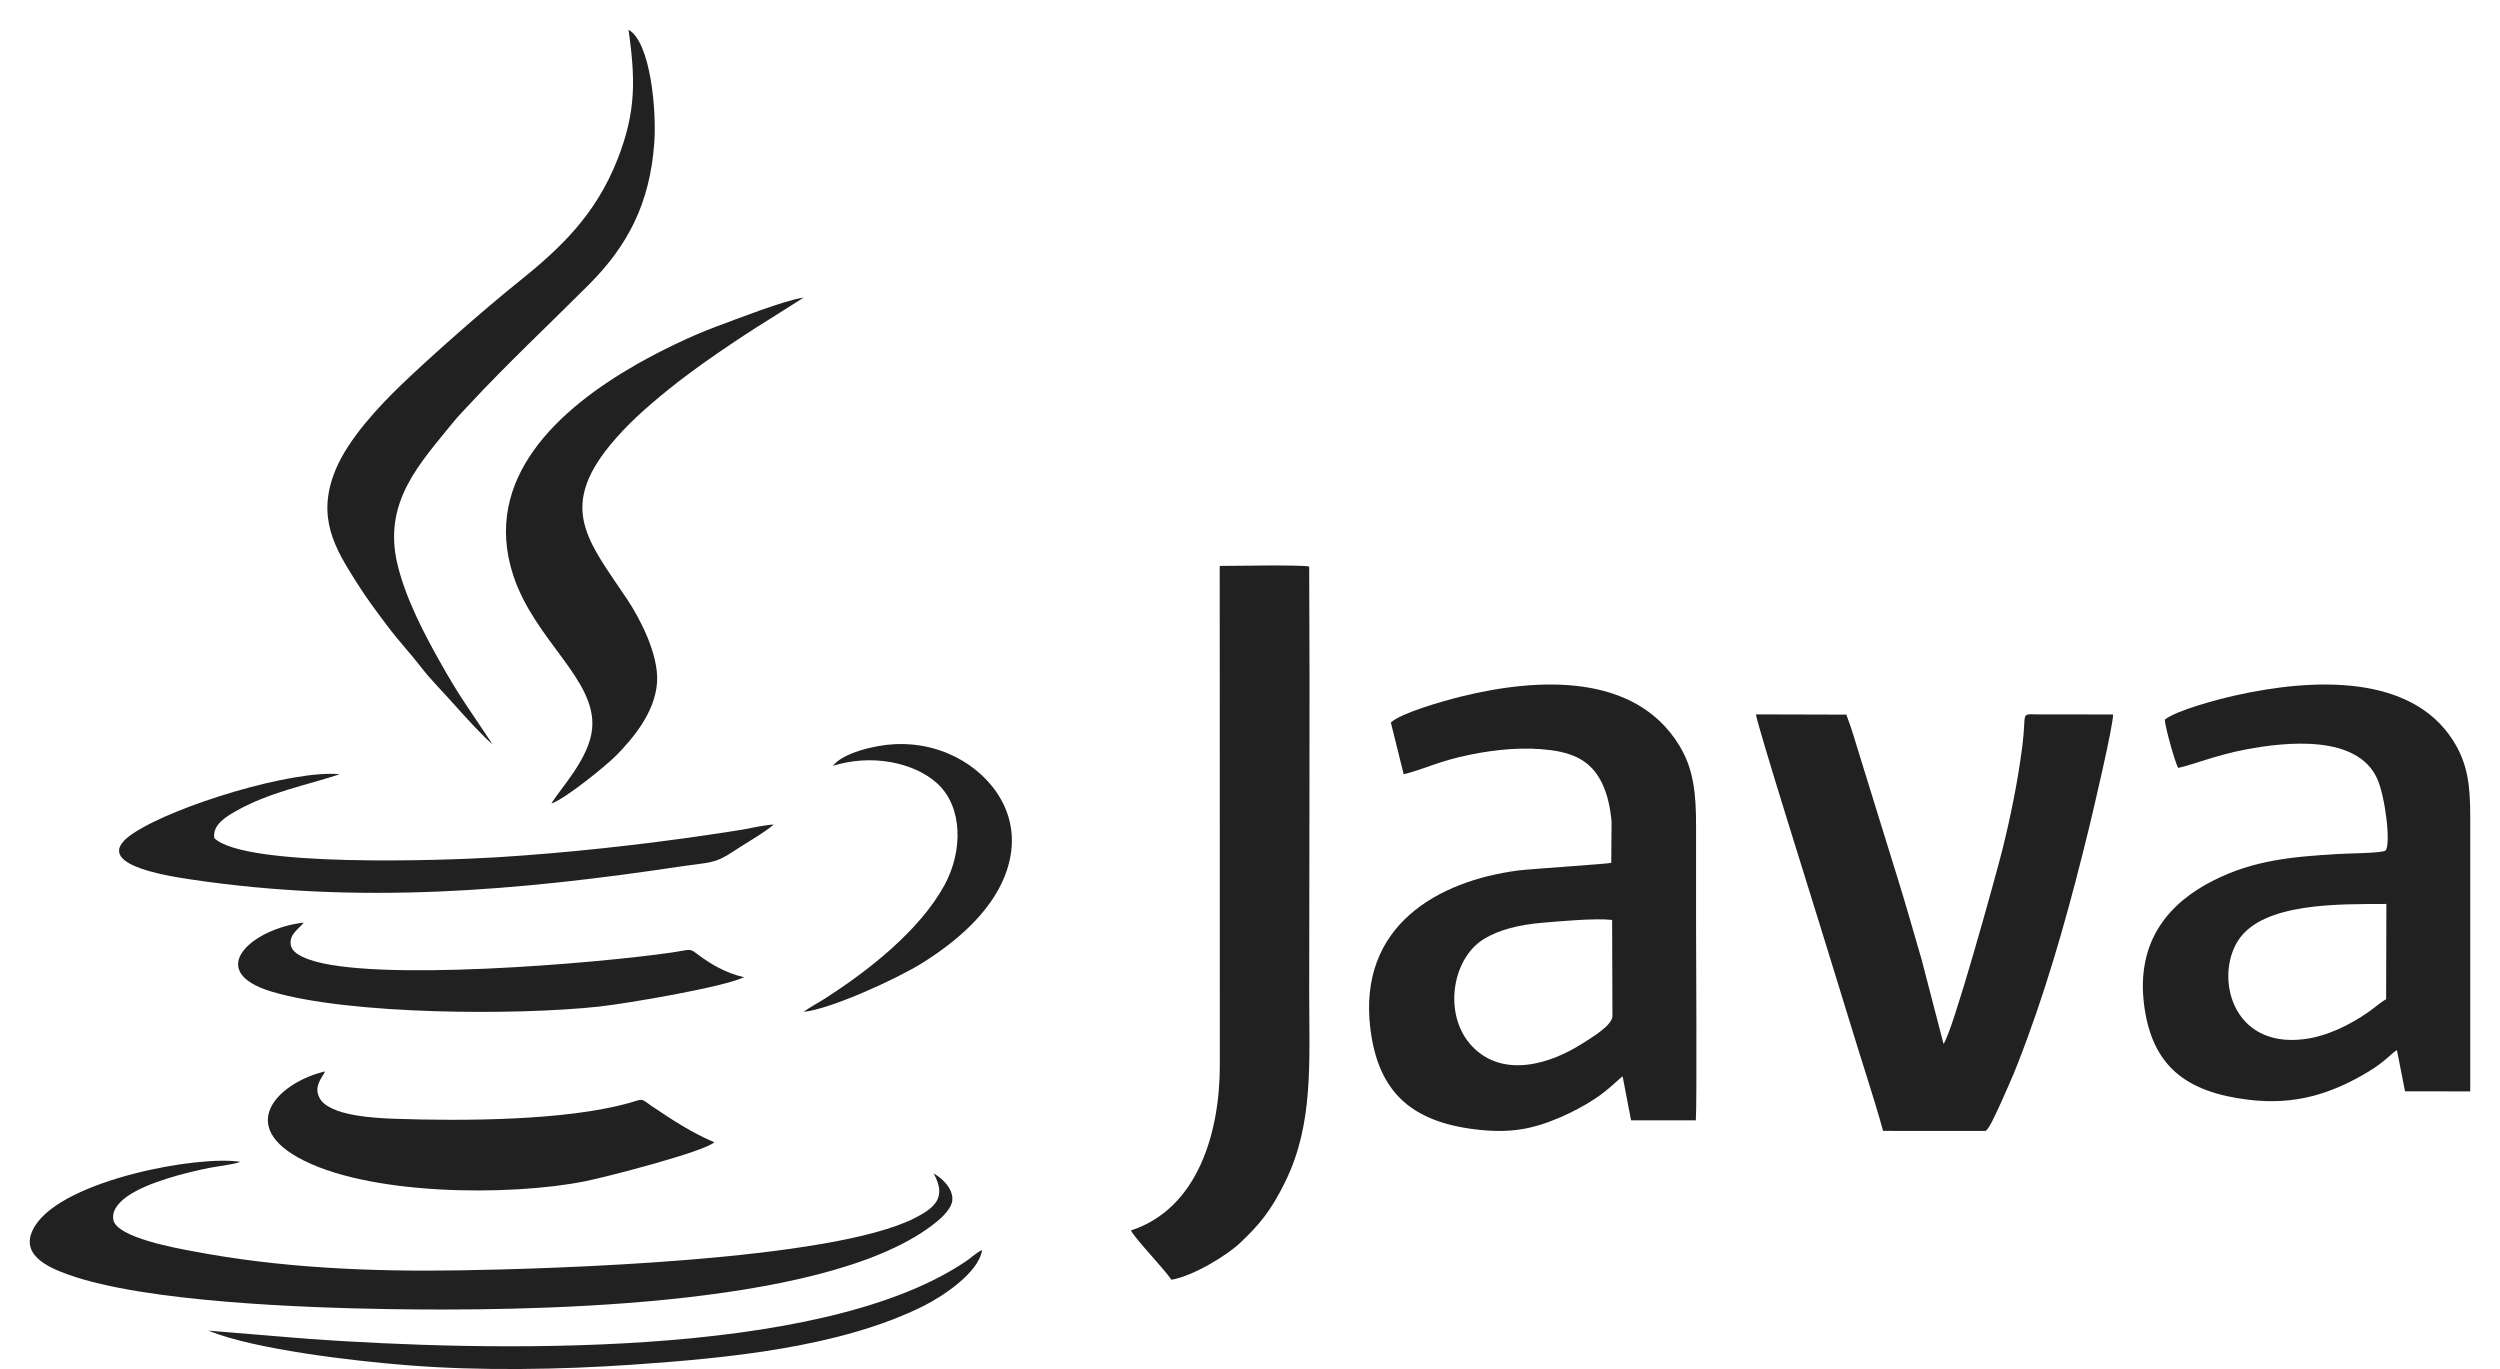
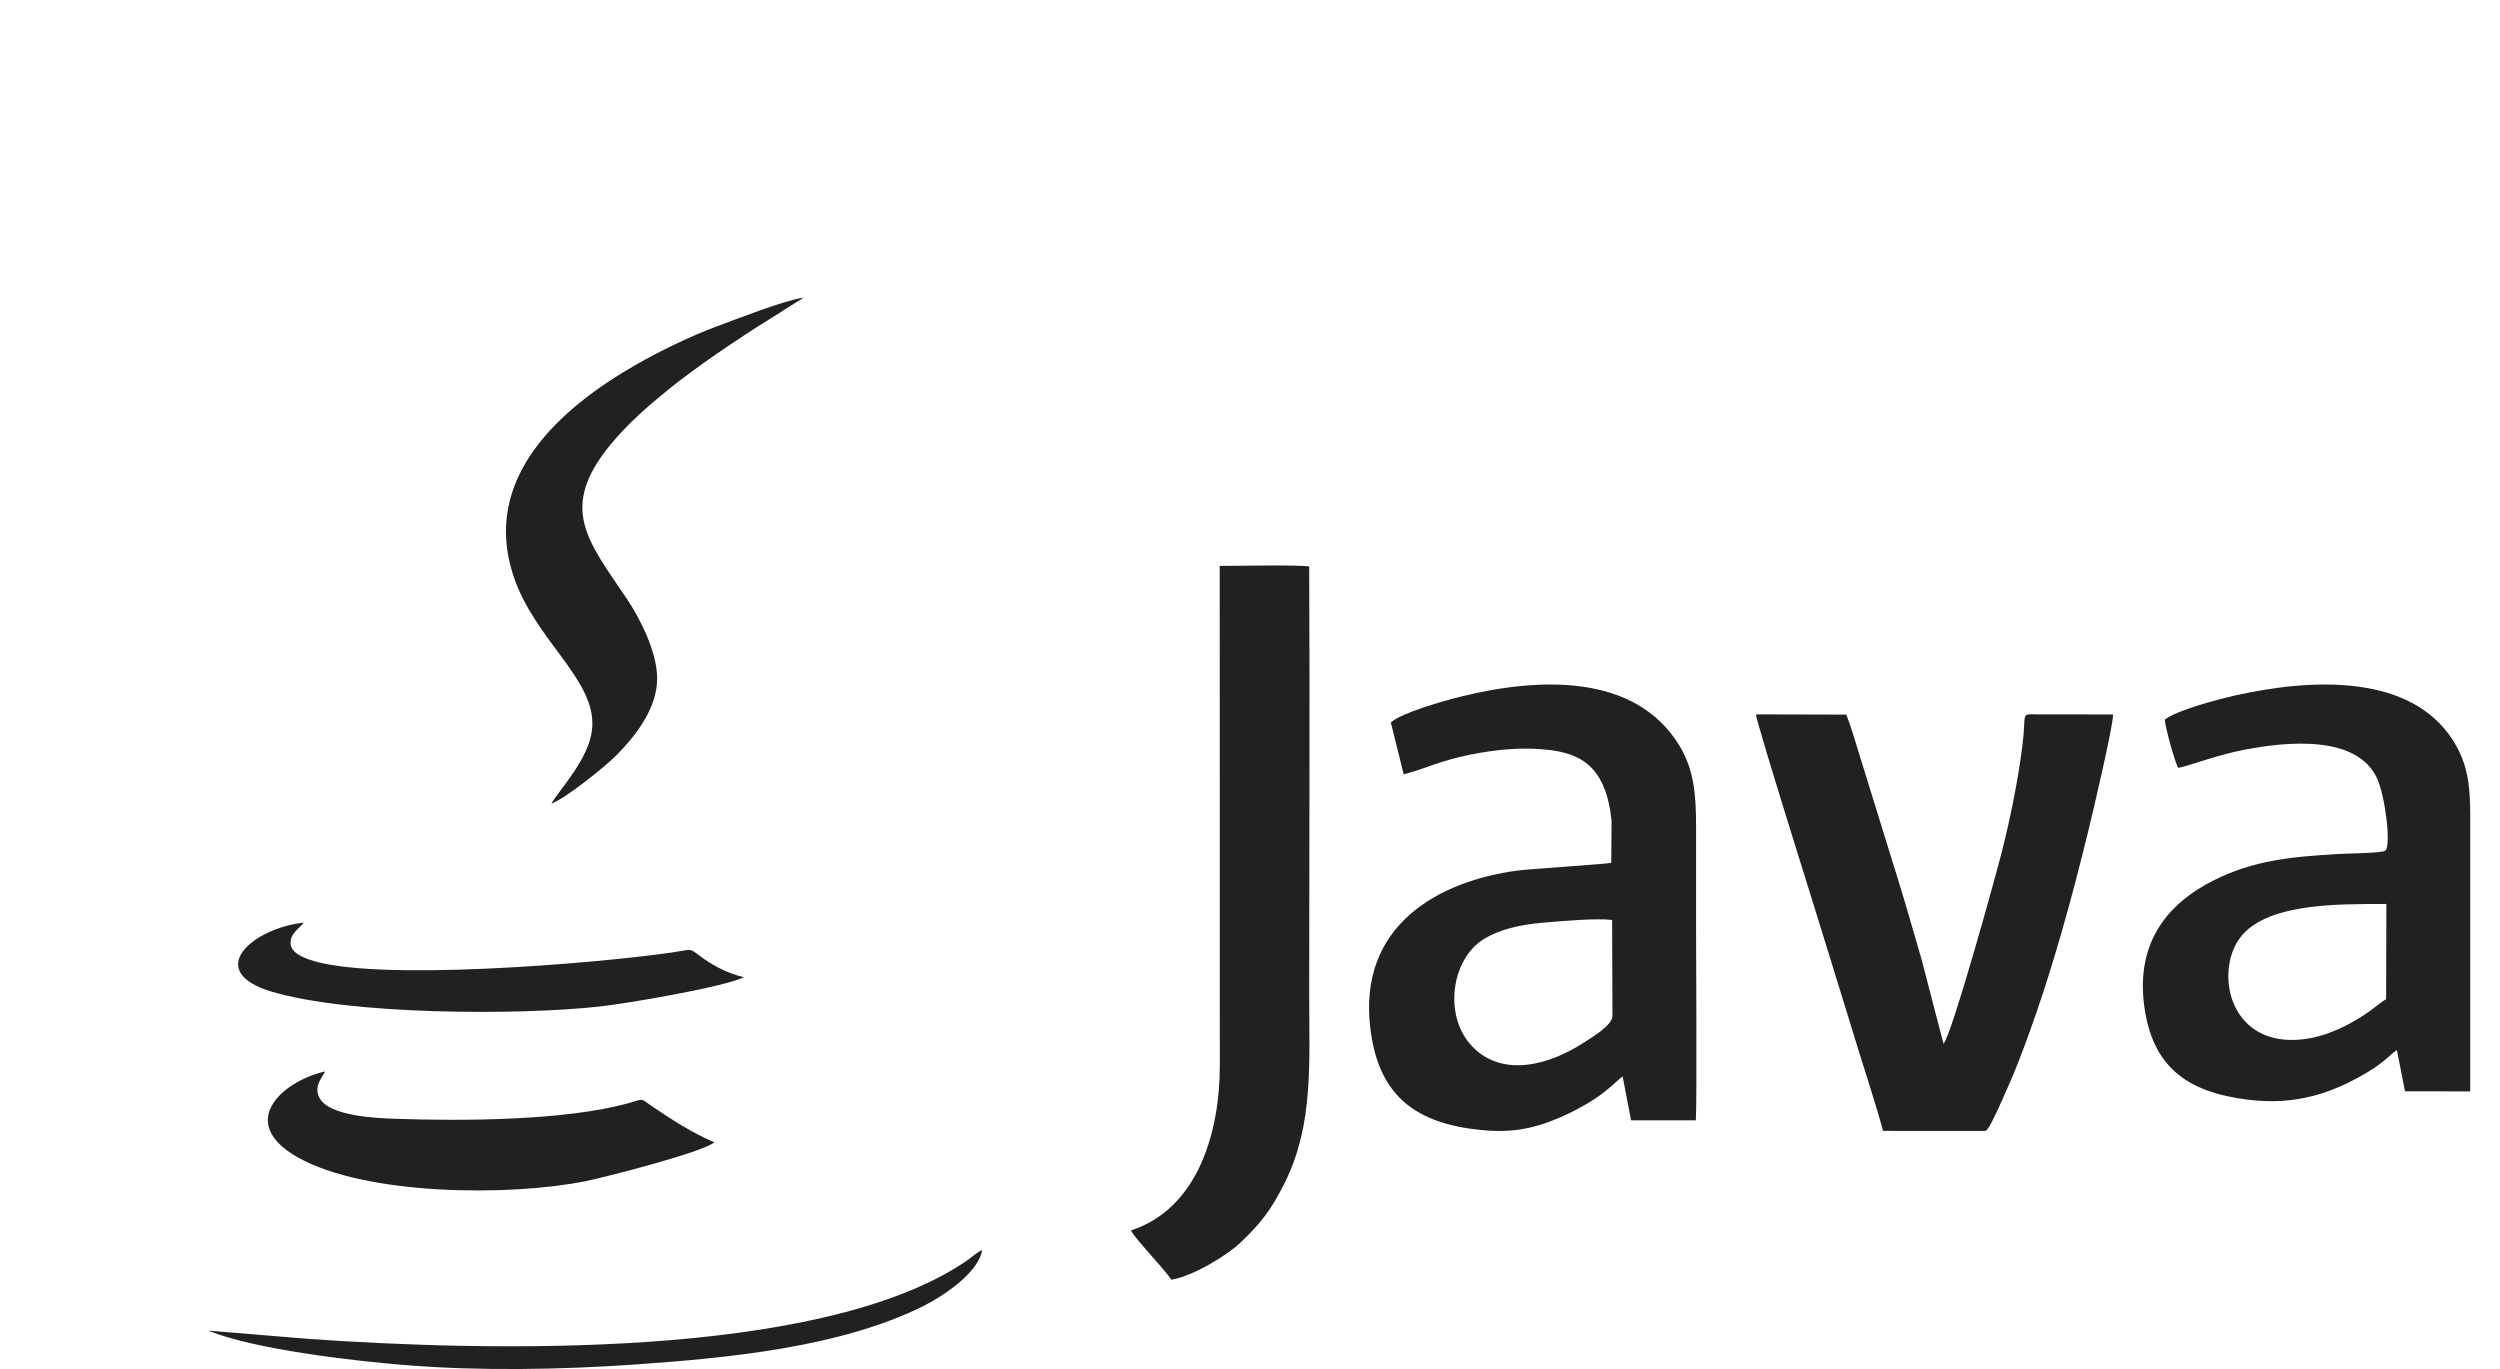
<svg xmlns="http://www.w3.org/2000/svg" width="84" height="46" viewBox="0 0 84 46" fill="none">
  <path fill-rule="evenodd" clip-rule="evenodd" d="M54.178 34.146C54.167 34.464 53.436 34.889 53.196 35.044C52.095 35.758 50.514 36.233 49.481 35.174C48.482 34.151 48.764 32.238 49.841 31.562C50.383 31.224 51.085 31.067 51.822 31.005C52.41 30.954 53.615 30.844 54.167 30.91L54.178 34.146ZM46.732 24.275L47.164 26.016C47.889 25.835 48.327 25.573 49.421 25.352C50.273 25.183 51.198 25.086 52.111 25.206C53.03 25.327 53.542 25.68 53.858 26.378C54.018 26.732 54.104 27.147 54.149 27.583L54.138 28.991C54.077 29.024 51.39 29.198 51.005 29.249C48.324 29.601 45.624 31.096 46.043 34.553C46.304 36.704 47.434 37.682 49.553 37.945C50.714 38.089 51.481 37.951 52.442 37.535C52.848 37.358 53.225 37.156 53.567 36.933C54.026 36.641 54.427 36.22 54.52 36.166L54.804 37.643H56.98C57.02 37.192 56.988 31.664 56.988 31.051C56.988 29.947 56.988 28.849 56.988 27.745C56.988 26.678 56.91 25.835 56.422 25.044C54.948 22.635 51.742 22.75 49.093 23.404C48.502 23.55 47.095 23.948 46.732 24.275Z" fill="#212121" />
  <path fill-rule="evenodd" clip-rule="evenodd" d="M80.174 33.574C79.987 33.675 79.79 33.858 79.574 34.008C78.961 34.431 78.198 34.823 77.388 34.919C74.988 35.203 74.423 32.834 75.194 31.612C76.018 30.309 78.633 30.381 80.182 30.373L80.174 33.574ZM72.736 24.182C72.751 24.436 73.079 25.617 73.186 25.802C73.591 25.724 74.481 25.366 75.453 25.183C76.866 24.915 79.188 24.692 79.867 26.148C80.145 26.746 80.345 28.392 80.15 28.581C80.027 28.667 78.849 28.676 78.577 28.693C77.018 28.786 75.729 28.899 74.378 29.581C72.943 30.301 71.751 31.563 72.045 33.792C72.316 35.817 73.445 36.701 75.561 36.953C77.114 37.14 78.335 36.756 79.58 36.007C80.123 35.68 80.352 35.397 80.536 35.281L80.809 36.668L83 36.671V27.424C83 26.383 82.915 25.655 82.421 24.877C80.993 22.639 77.697 22.788 75.105 23.367C74.498 23.502 73.114 23.872 72.736 24.182Z" fill="#212121" />
  <path fill-rule="evenodd" clip-rule="evenodd" d="M63.272 37.998L66.708 38C66.821 37.971 67.062 37.408 67.13 37.274C67.259 37.002 67.361 36.756 67.482 36.487C67.714 35.975 67.926 35.406 68.127 34.861C68.957 32.603 69.627 30.14 70.199 27.787C70.339 27.206 71 24.406 71 24.006L68.433 24.003C67.871 23.997 68.099 23.925 67.948 25.087C67.794 26.291 67.545 27.497 67.259 28.632C67.048 29.462 65.593 34.733 65.302 35.072L64.569 32.25C64.293 31.309 64.041 30.406 63.753 29.483L62.485 25.388C62.342 24.927 62.203 24.433 62.036 24.011L59 24.003C59.013 24.276 60.994 30.569 61.128 31.014C61.492 32.211 61.843 33.311 62.2 34.49C62.548 35.649 62.955 36.849 63.272 37.998Z" fill="#212121" />
  <path fill-rule="evenodd" clip-rule="evenodd" d="M40.984 23.706L40.986 35.797C40.986 38.044 40.252 40.608 38 41.343C38.132 41.618 39.101 42.614 39.36 43C40.123 42.864 41.244 42.165 41.666 41.763C42.312 41.153 42.71 40.678 43.187 39.701C44.142 37.754 43.989 35.69 43.989 33.355C43.989 28.584 44.014 23.806 43.989 19.035C43.636 18.972 41.575 19.013 40.982 19.015L40.984 23.706Z" fill="#212121" />
-   <path fill-rule="evenodd" clip-rule="evenodd" d="M16.544 25L15.633 23.641C15.334 23.194 15.041 22.698 14.763 22.202C14.252 21.289 13.639 20.13 13.359 18.979C12.844 16.872 14.112 15.567 15.23 14.185C15.399 13.974 15.597 13.778 15.779 13.58C16.951 12.313 18.553 10.798 19.801 9.549C21.07 8.273 21.835 6.863 21.984 4.801C22.064 3.722 21.861 1.416 21.12 1C21.341 2.616 21.391 3.716 20.754 5.34C20.016 7.227 18.814 8.355 17.42 9.472C16.28 10.383 14.415 12.026 13.431 12.979C12.795 13.598 11.719 14.709 11.273 15.79C10.614 17.391 11.268 18.438 11.974 19.558C12.31 20.091 12.651 20.547 13.01 21.024C13.429 21.581 13.802 21.966 14.137 22.403C14.49 22.863 14.927 23.289 15.313 23.729C15.554 24 16.306 24.83 16.544 25Z" fill="#212121" />
-   <path fill-rule="evenodd" clip-rule="evenodd" d="M31.371 39.432C31.834 40.252 31.375 40.597 30.744 40.923C27.932 42.366 18.427 42.636 15.459 42.684C12.433 42.733 9.384 42.6 6.462 42.038C5.988 41.949 3.904 41.585 3.807 40.979C3.744 40.597 4.113 40.311 4.302 40.18C4.975 39.722 6.207 39.406 7.054 39.237C7.298 39.19 7.892 39.12 8.075 39.038C6.659 38.808 2.172 39.64 1.189 41.171C0.571 42.134 1.608 42.581 2.298 42.828C4.884 43.755 10.268 43.941 13.107 43.987C17.35 44.05 27.561 44.004 31.304 41.183C31.522 41.021 31.951 40.678 31.996 40.344C32.048 39.929 31.6 39.539 31.371 39.432Z" fill="#212121" />
  <path fill-rule="evenodd" clip-rule="evenodd" d="M18.526 27C18.986 26.845 20.344 25.746 20.711 25.378C21.19 24.887 22.008 23.979 22.077 22.93C22.141 21.976 21.474 20.734 21.066 20.126C19.778 18.202 18.749 17.1 20.492 14.964C21.076 14.254 21.707 13.698 22.448 13.097C23.332 12.375 24.78 11.39 25.818 10.748L27 10C26.373 10.082 24.716 10.734 24.064 10.974C23.186 11.3 22.173 11.798 21.406 12.233C18.773 13.732 16.184 16.079 17.243 19.325C17.96 21.519 20.047 22.834 19.896 24.479C19.805 25.487 18.822 26.496 18.526 27Z" fill="#212121" />
  <path fill-rule="evenodd" clip-rule="evenodd" d="M24 38.381C23.21 38.04 22.615 37.645 21.907 37.17C21.498 36.89 21.655 36.914 21.131 37.062C18.991 37.66 15.518 37.669 13.27 37.591C12.693 37.57 11.066 37.512 10.738 36.894C10.53 36.505 10.814 36.222 10.925 36C9.451 36.337 7.952 37.727 10 38.884C12.305 40.183 17.151 40.197 19.673 39.688C20.392 39.543 23.657 38.698 24 38.381Z" fill="#212121" />
  <path fill-rule="evenodd" clip-rule="evenodd" d="M25 32.834C24.391 32.701 23.843 32.37 23.47 32.087C23.144 31.844 23.256 31.905 22.555 32.007C20.035 32.37 12.531 33.008 10.383 32.239C10.105 32.139 9.783 31.99 9.764 31.705C9.74 31.368 10.07 31.184 10.208 31C8.482 31.186 6.823 32.632 9.137 33.322C11.746 34.097 17.372 34.123 20.146 33.819C21.06 33.719 24.3 33.17 25 32.834Z" fill="#212121" />
-   <path fill-rule="evenodd" clip-rule="evenodd" d="M26 27.704C25.676 27.719 25.242 27.825 24.915 27.881C24.534 27.941 24.172 27.999 23.794 28.052C21.515 28.39 18.987 28.663 16.706 28.804C14.925 28.915 8.205 29.151 7.201 28.16C7.128 27.715 7.61 27.436 7.904 27.265C9.057 26.61 10.282 26.39 11.417 26.014C9.849 25.86 5.908 27.053 4.481 27.996C2.94 29.012 5.51 29.417 6.47 29.558C12.095 30.387 17.355 29.943 22.918 29.106C23.825 28.972 24.019 29.026 24.636 28.61C25.064 28.322 25.623 28.02 26 27.704Z" fill="#212121" />
  <path fill-rule="evenodd" clip-rule="evenodd" d="M7 44.709C8.547 45.344 11.914 45.732 13.663 45.87C16.119 46.068 18.816 46.021 21.274 45.852C24.451 45.631 28.223 45.275 31.02 43.886C31.686 43.554 32.884 42.76 33 42C32.801 42.089 32.627 42.267 32.44 42.389C27.506 45.712 16.228 45.395 10.408 44.99L7 44.709Z" fill="#212121" />
-   <path fill-rule="evenodd" clip-rule="evenodd" d="M27.99 25.732C29.252 25.331 30.686 25.598 31.486 26.319C32.351 27.102 32.361 28.585 31.738 29.734C30.904 31.268 29.154 32.635 27.705 33.559C27.457 33.717 27.216 33.838 27 34C27.935 33.899 30.15 32.882 30.994 32.353C32.071 31.678 33.272 30.694 33.767 29.417C34.474 27.604 33.446 26.221 32.349 25.567C31.718 25.192 30.958 24.966 30.071 25.004C29.394 25.032 28.296 25.307 27.99 25.732Z" fill="#212121" />
</svg>